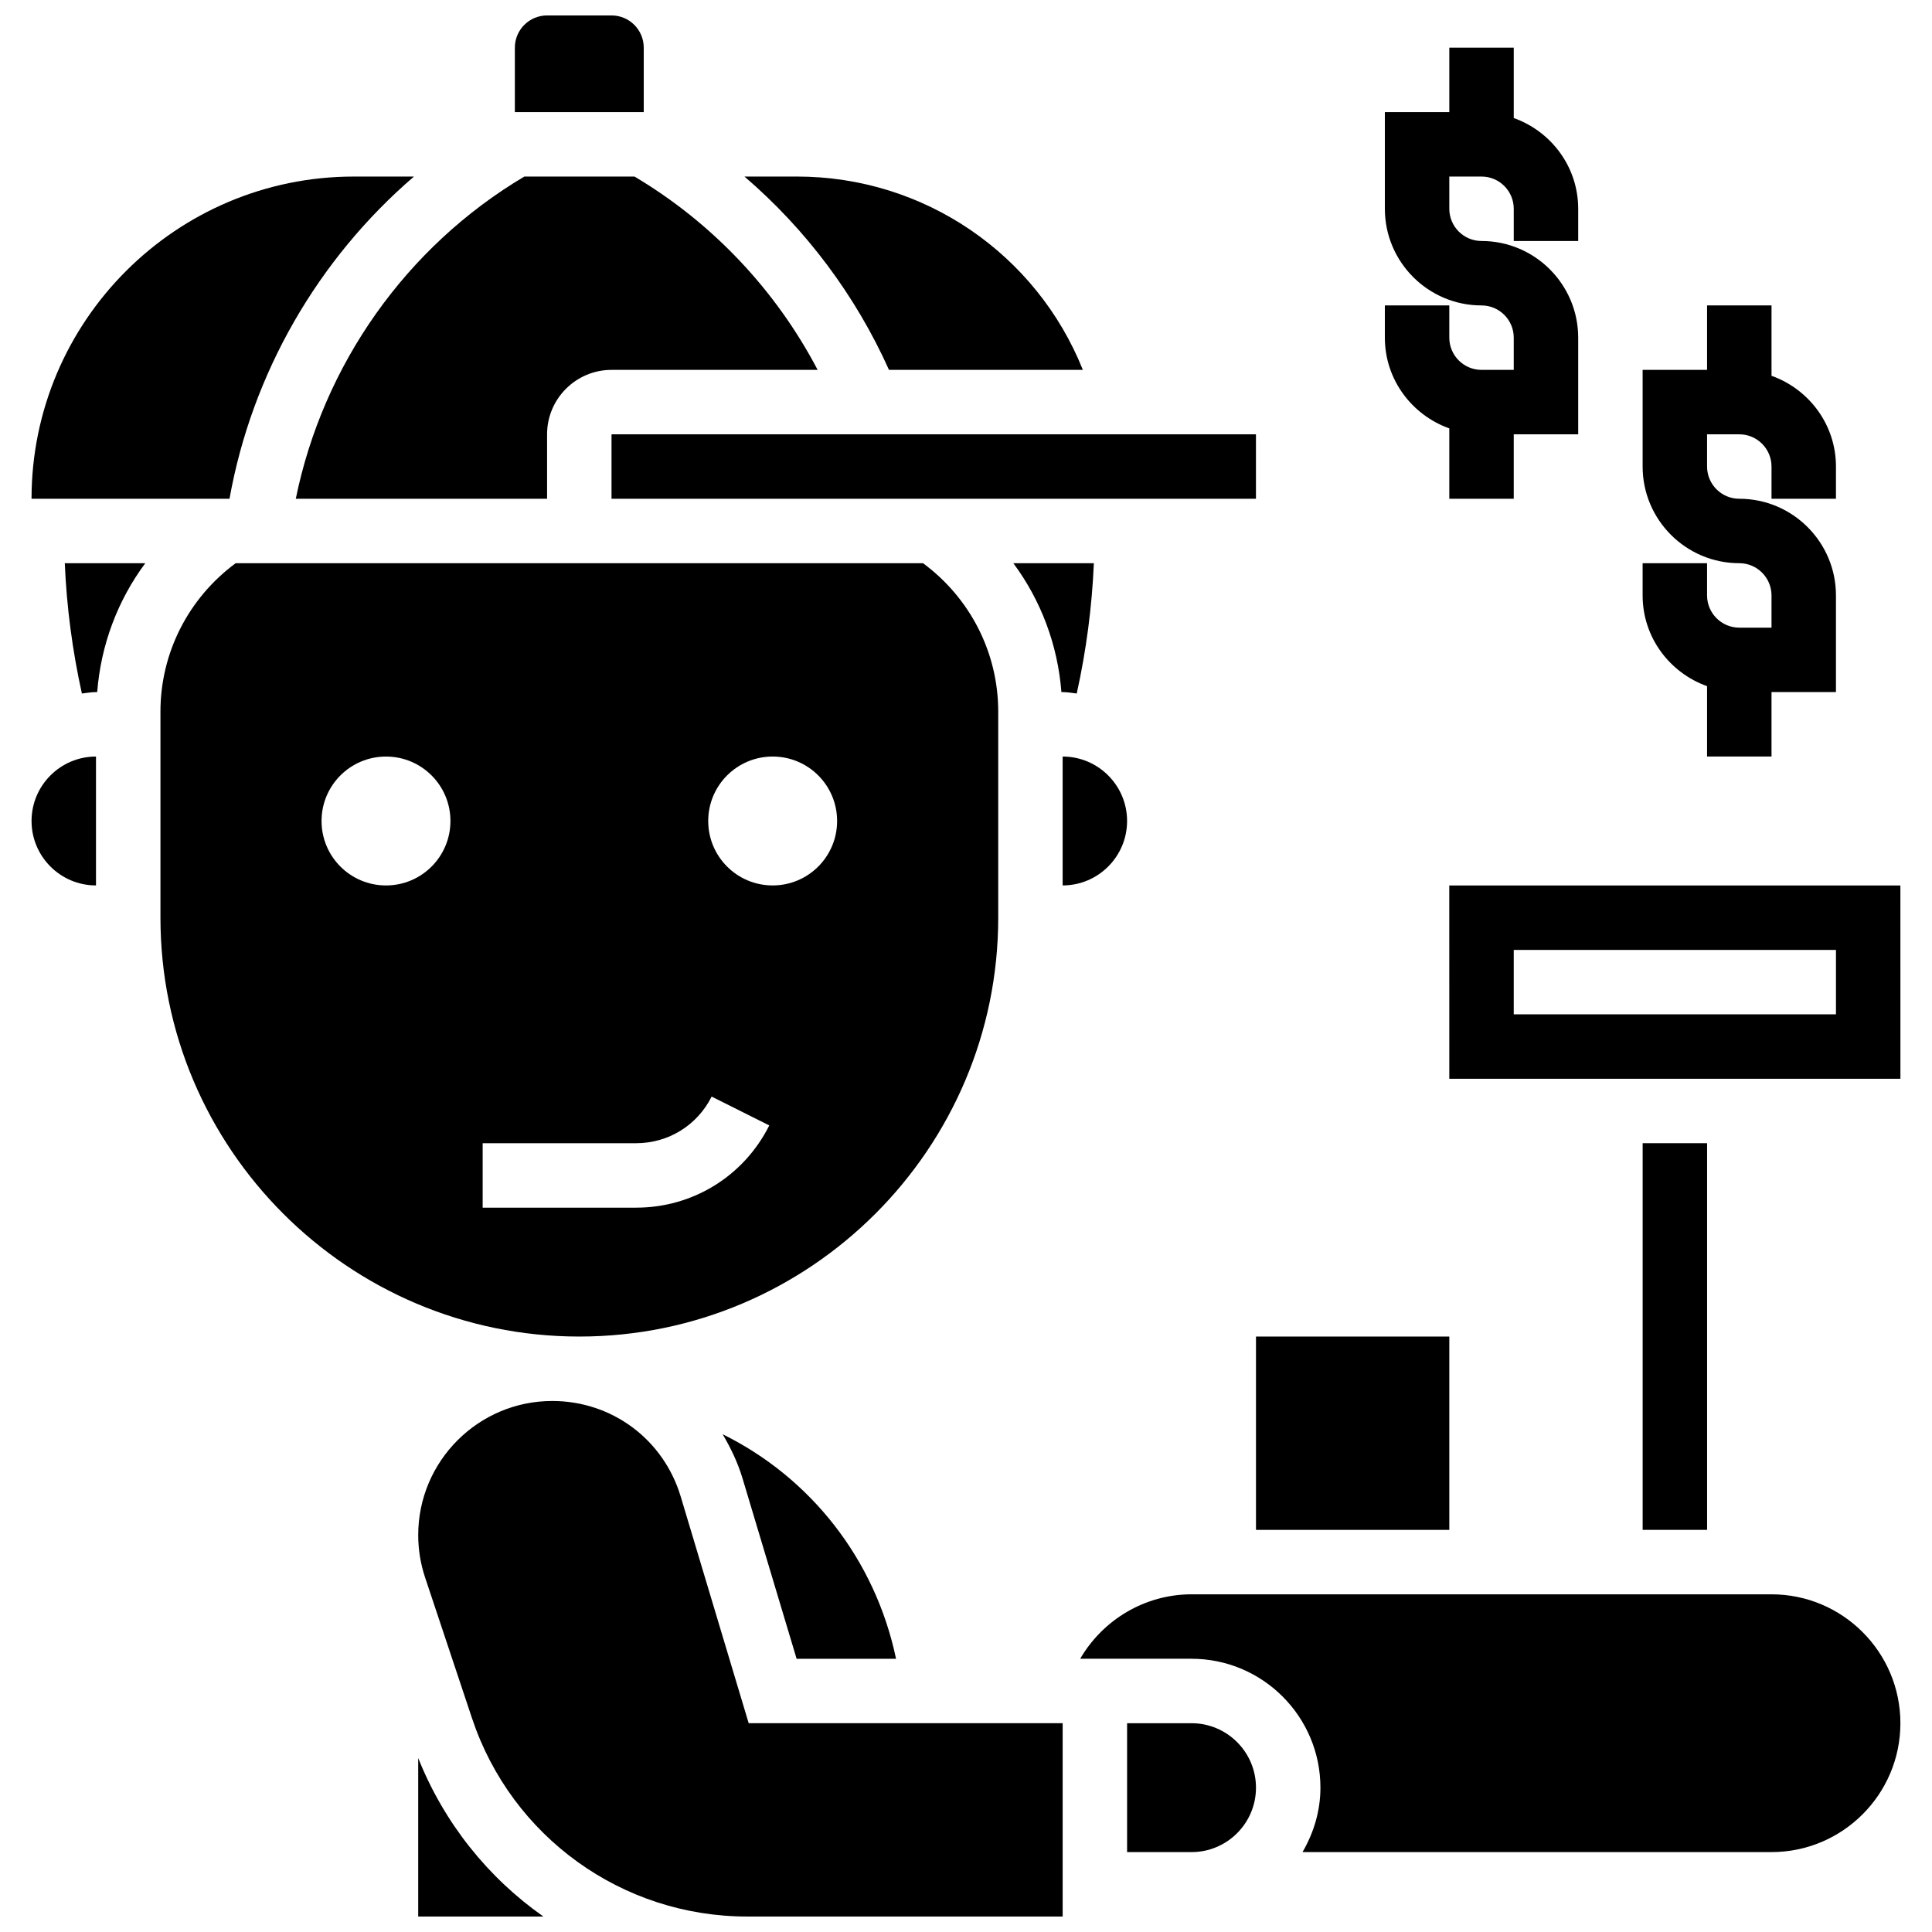
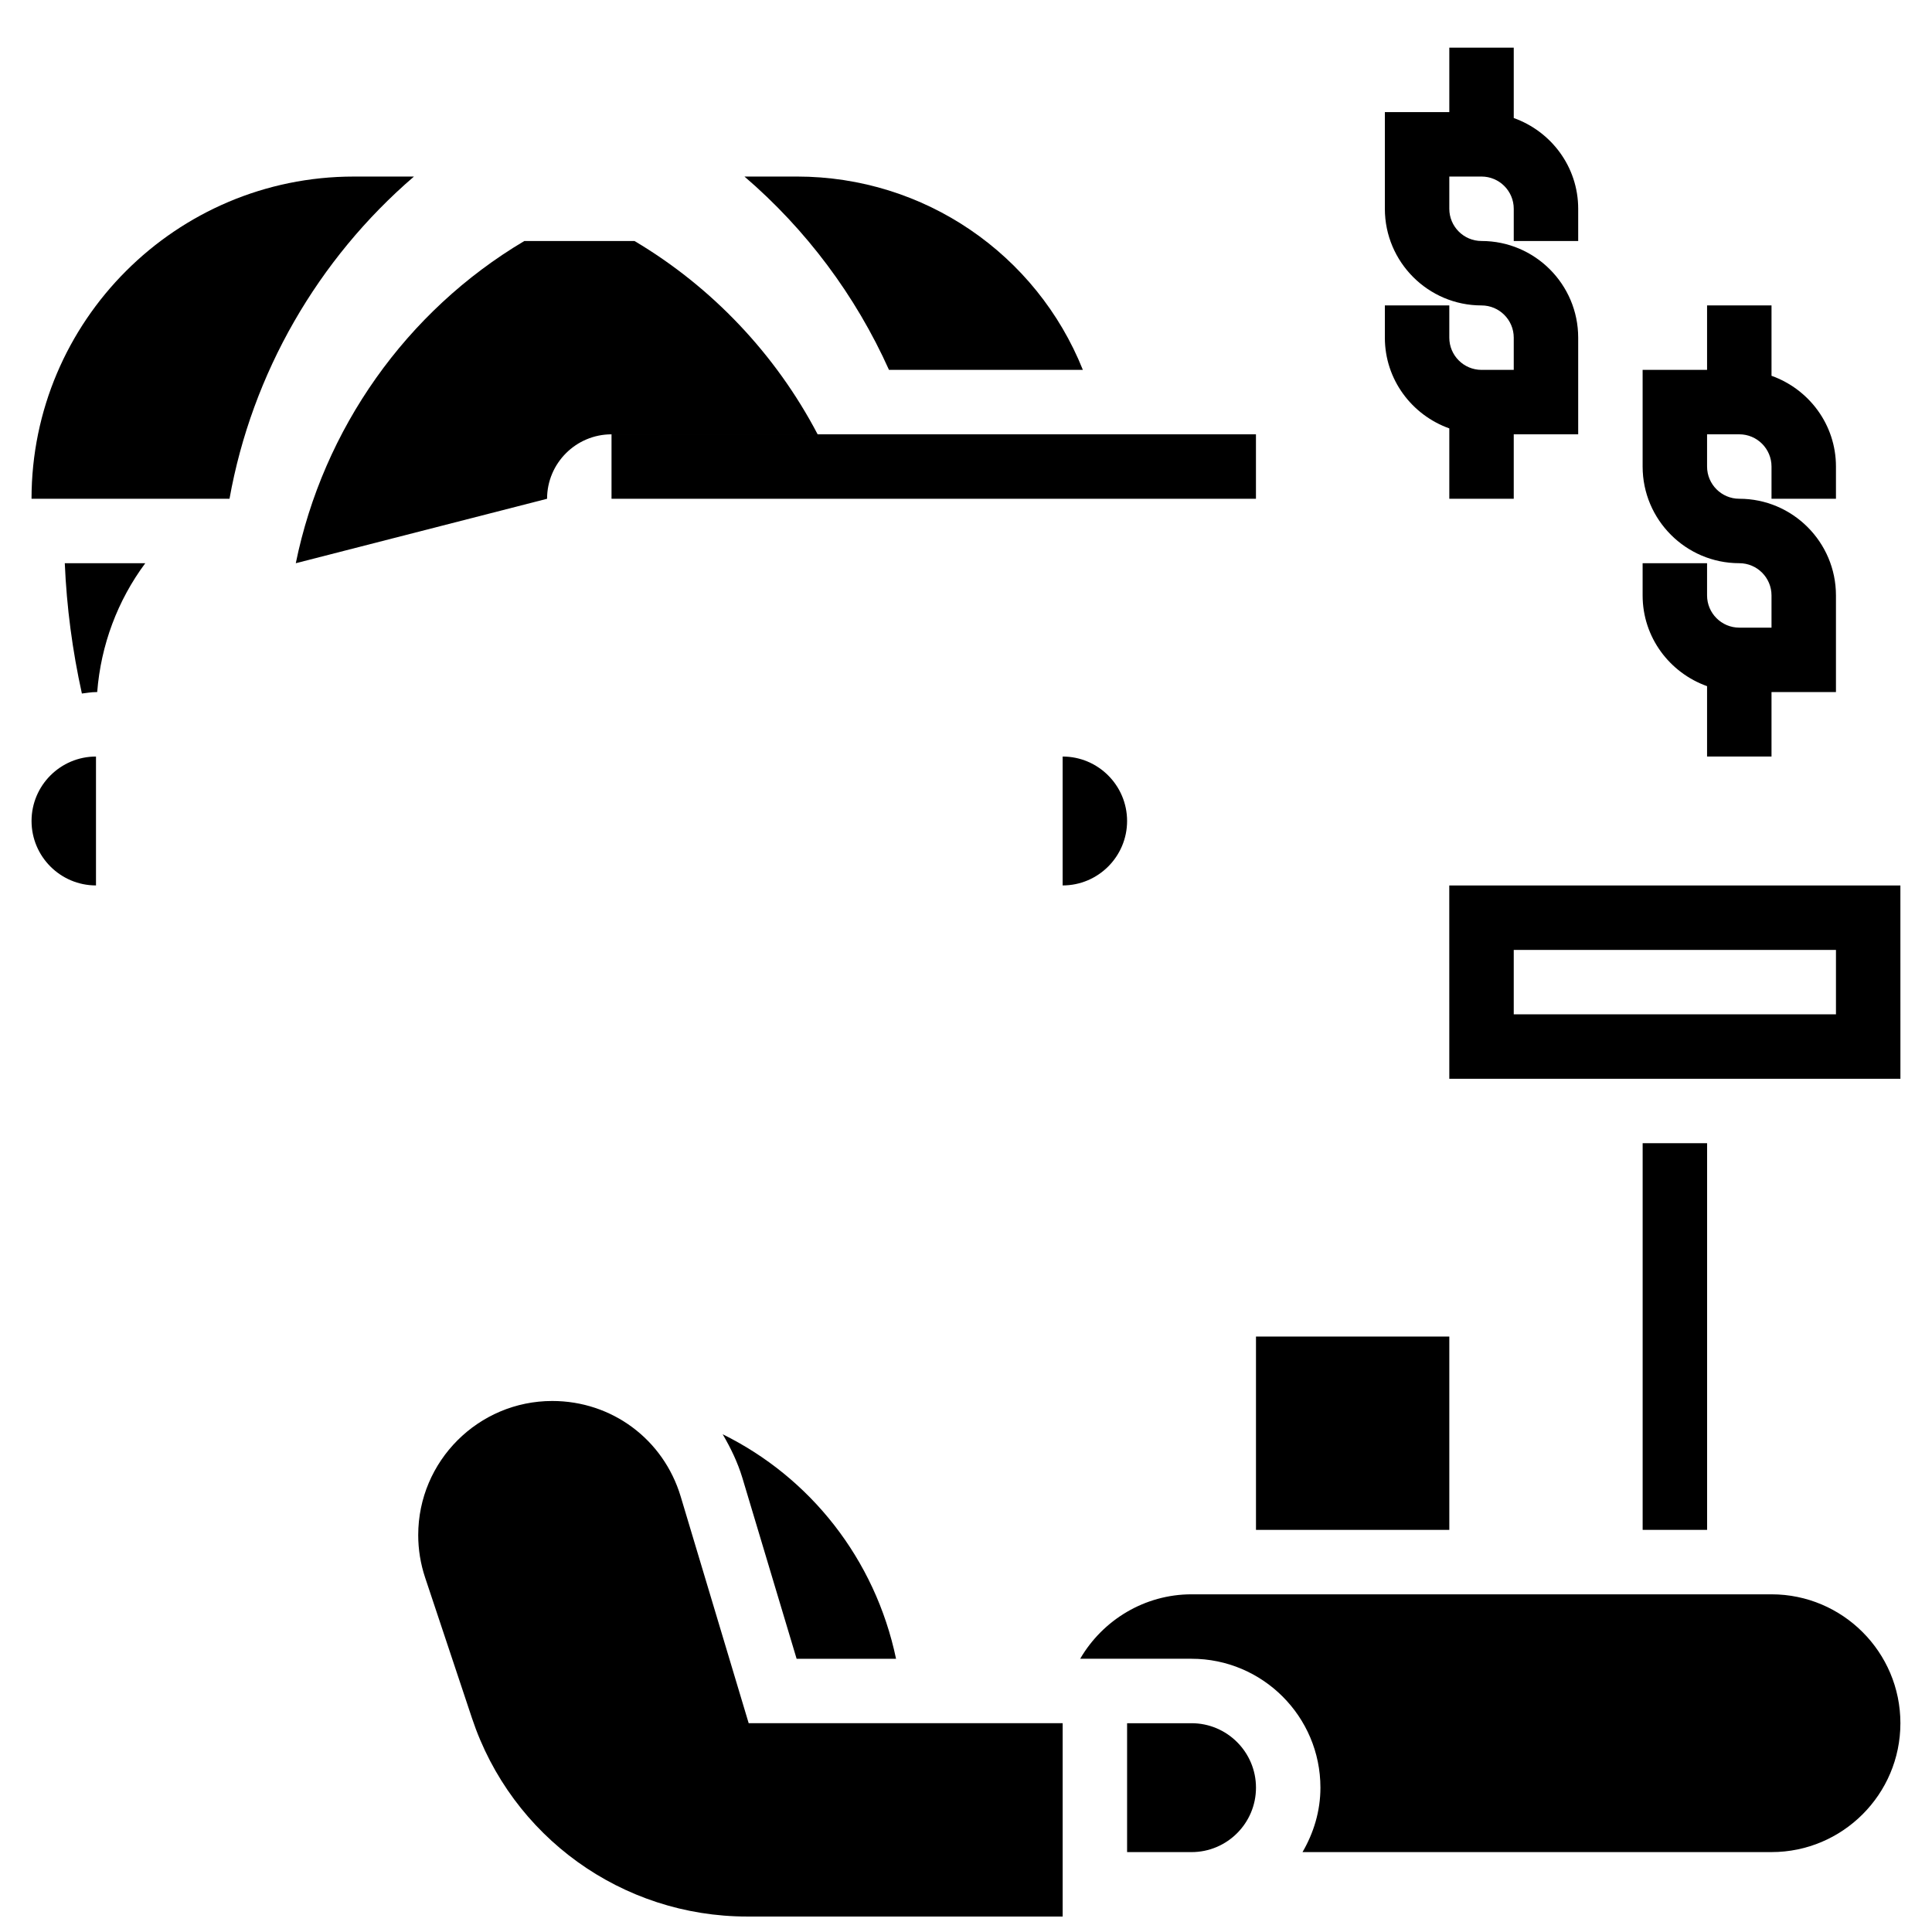
<svg xmlns="http://www.w3.org/2000/svg" width="800px" height="800px" version="1.1" viewBox="144 144 512 512">
  <defs>
    <clipPath id="c">
-       <path d="m280 148.09h35v25.906h-35z" />
-     </clipPath>
+       </clipPath>
    <clipPath id="b">
      <path d="m254 609h35v42.902h-35z" />
    </clipPath>
    <clipPath id="a">
      <path d="m254 515h172v136.9h-172z" />
    </clipPath>
  </defs>
  <g clip-path="url(#c)">
-     <path d="m314.6 156.63c0-4.715-3.824-8.539-8.539-8.539h-17.078c-4.715 0-8.539 3.824-8.539 8.539v17.078h34.156z" />
-   </g>
-   <path d="m288.98 276.18v-17.078c0-9.418 7.66-17.078 17.078-17.078h54.625c-11.082-21.152-27.941-39.008-48.535-51.234h-29.195c-31.32 18.582-53.328 49.879-60.566 85.391z" />
+     </g>
+   <path d="m288.98 276.18c0-9.418 7.66-17.078 17.078-17.078h54.625c-11.082-21.152-27.941-39.008-48.535-51.234h-29.195c-31.32 18.582-53.328 49.879-60.566 85.391z" />
  <path d="m379.59 242.02h51.379c-12.262-30.648-42.012-51.234-75.777-51.234h-13.902c16.328 14.004 29.453 31.527 38.301 51.234z" />
  <path d="m152.36 361.57c0 9.418 7.66 17.078 17.078 17.078v-34.156c-9.418-0.004-17.078 7.656-17.078 17.078z" />
  <path d="m165.7 327.79c1.238-0.137 2.461-0.379 3.742-0.379h0.316c0.973-12.5 5.414-24.293 12.742-34.156h-21.332c0.492 11.625 2.023 23.184 4.531 34.535z" />
  <path d="m253.7 190.79h-15.953c-47.086 0-85.391 38.309-85.391 85.391h52.465c5.949-33.285 23.449-63.531 48.879-85.391z" />
-   <path d="m425.61 327.41c1.281 0 2.504 0.238 3.738 0.375 2.512-11.355 4.039-22.91 4.535-34.531h-21.34c7.328 9.863 11.766 21.656 12.742 34.156z" />
  <path d="m579.32 446.96h17.078v102.47h-17.078z" />
  <path d="m528.08 429.89h119.55l-0.008-51.234h-119.55zm17.078-34.156h85.391v17.078h-85.391z" />
  <path d="m306.06 259.1h170.78v17.078h-170.78z" />
  <path d="m476.85 498.2h51.234v51.234h-51.234z" />
  <path d="m335.52 524.1c2.117 3.613 3.969 7.422 5.227 11.586l14.363 47.906h26.352c-5.559-26.516-22.816-48.094-45.941-59.492z" />
  <path d="m459.77 600.67h-17.078v34.156h17.078c9.418 0 17.078-7.66 17.078-17.078 0-9.418-7.66-17.078-17.078-17.078z" />
  <g clip-path="url(#b)">
-     <path d="m254.83 609.9v42.004h33.176c-14.629-10.273-26.277-24.719-33.176-42.004z" />
-   </g>
+     </g>
  <path d="m442.69 361.57c0-9.418-7.66-17.078-17.078-17.078v34.156c9.418 0 17.078-7.66 17.078-17.078z" />
  <path d="m613.47 566.51h-153.7c-12.406 0-23.523 6.789-29.512 17.078h29.512c18.836 0 34.156 15.32 34.156 34.156 0 6.25-1.809 12.031-4.746 17.078h124.29c18.836 0 34.156-15.32 34.156-34.156 0-18.836-15.32-34.156-34.156-34.156z" />
  <g clip-path="url(#a)">
    <path d="m324.39 540.59c-4.551-15.148-18.219-25.316-34.035-25.316-19.59 0-35.523 15.941-35.523 35.531 0 3.824 0.613 7.617 1.828 11.262l12.426 37.281c10.477 31.434 39.781 52.551 72.914 52.551h83.617v-51.234h-83.207z" />
  </g>
-   <path d="m408.54 387.19v-54.609c0-15.617-7.445-30.109-19.93-39.324h-182.16c-12.484 9.223-19.93 23.707-19.93 39.324v54.609c0 61.207 49.801 111.01 111.01 111.01 61.211 0 111.01-49.801 111.01-111.01zm-59.777-42.699c9.438 0 17.078 7.641 17.078 17.078s-7.641 17.078-17.078 17.078-17.078-7.641-17.078-17.078c0-9.434 7.644-17.078 17.078-17.078zm-102.47 34.16c-9.438 0-17.078-7.641-17.078-17.078s7.641-17.078 17.078-17.078 17.078 7.641 17.078 17.078c0 9.434-7.641 17.078-17.078 17.078zm25.617 68.312h40.68c8.523 0 16.191-4.738 20-12.355l15.277 7.641c-6.738 13.441-20.254 21.793-35.277 21.793h-40.68z" />
  <path d="m596.39 325.84v18.648h17.078v-17.078h17.078v-25.617c0-14.125-11.492-25.617-25.617-25.617-4.715 0-8.539-3.836-8.539-8.539v-8.539h8.539c4.715 0 8.539 3.836 8.539 8.539v8.539h17.078v-8.539c0-11.117-7.164-20.512-17.078-24.047v-18.648h-17.078v17.078h-17.078v25.617c0 14.125 11.492 25.617 25.617 25.617 4.715 0 8.539 3.836 8.539 8.539v8.539h-8.539c-4.715 0-8.539-3.836-8.539-8.539v-8.539h-17.078v8.539c0 11.121 7.164 20.512 17.078 24.047z" />
  <path d="m528.08 257.53v18.648h17.078v-17.078h17.078v-25.617c0-14.125-11.492-25.617-25.617-25.617-4.715 0-8.539-3.836-8.539-8.539v-8.539h8.539c4.715 0 8.539 3.836 8.539 8.539v8.539h17.078v-8.539c0-11.117-7.164-20.512-17.078-24.047v-18.648h-17.078v17.078h-17.078v25.617c0 14.125 11.492 25.617 25.617 25.617 4.715 0 8.539 3.836 8.539 8.539v8.539h-8.539c-4.715 0-8.539-3.836-8.539-8.539v-8.539h-17.078v8.539c0 11.117 7.164 20.512 17.078 24.047z" />
</svg>